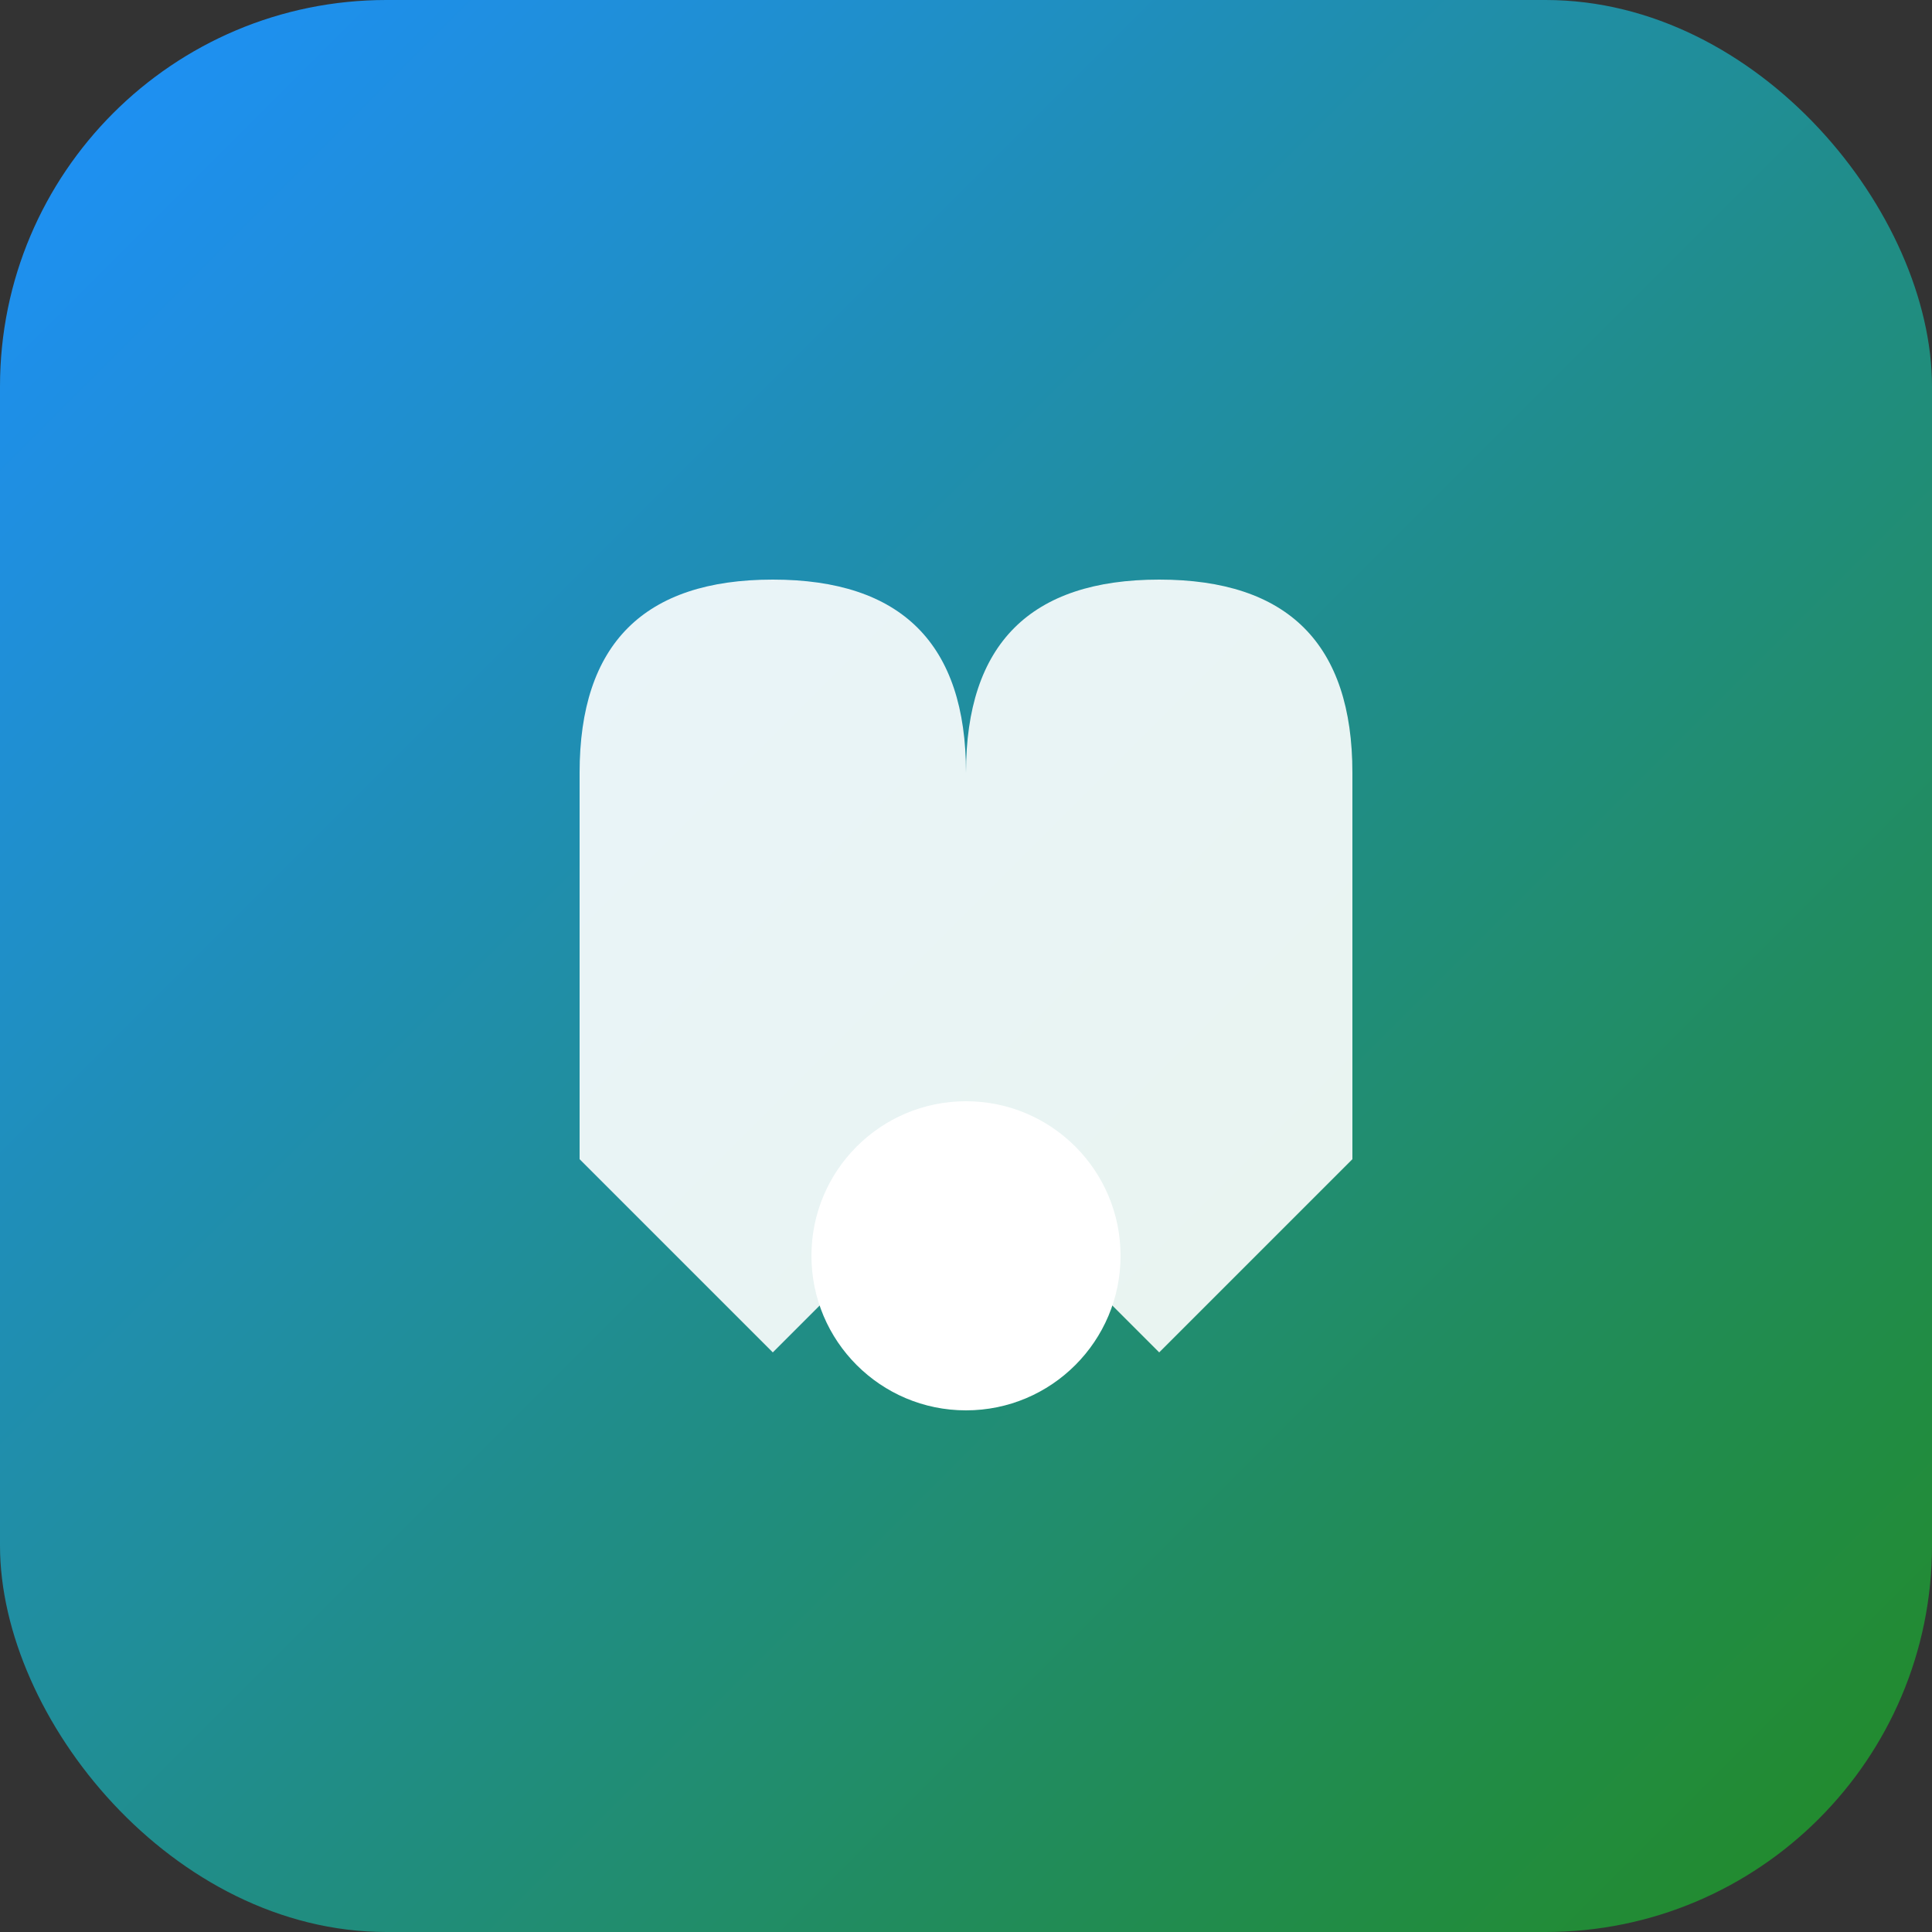
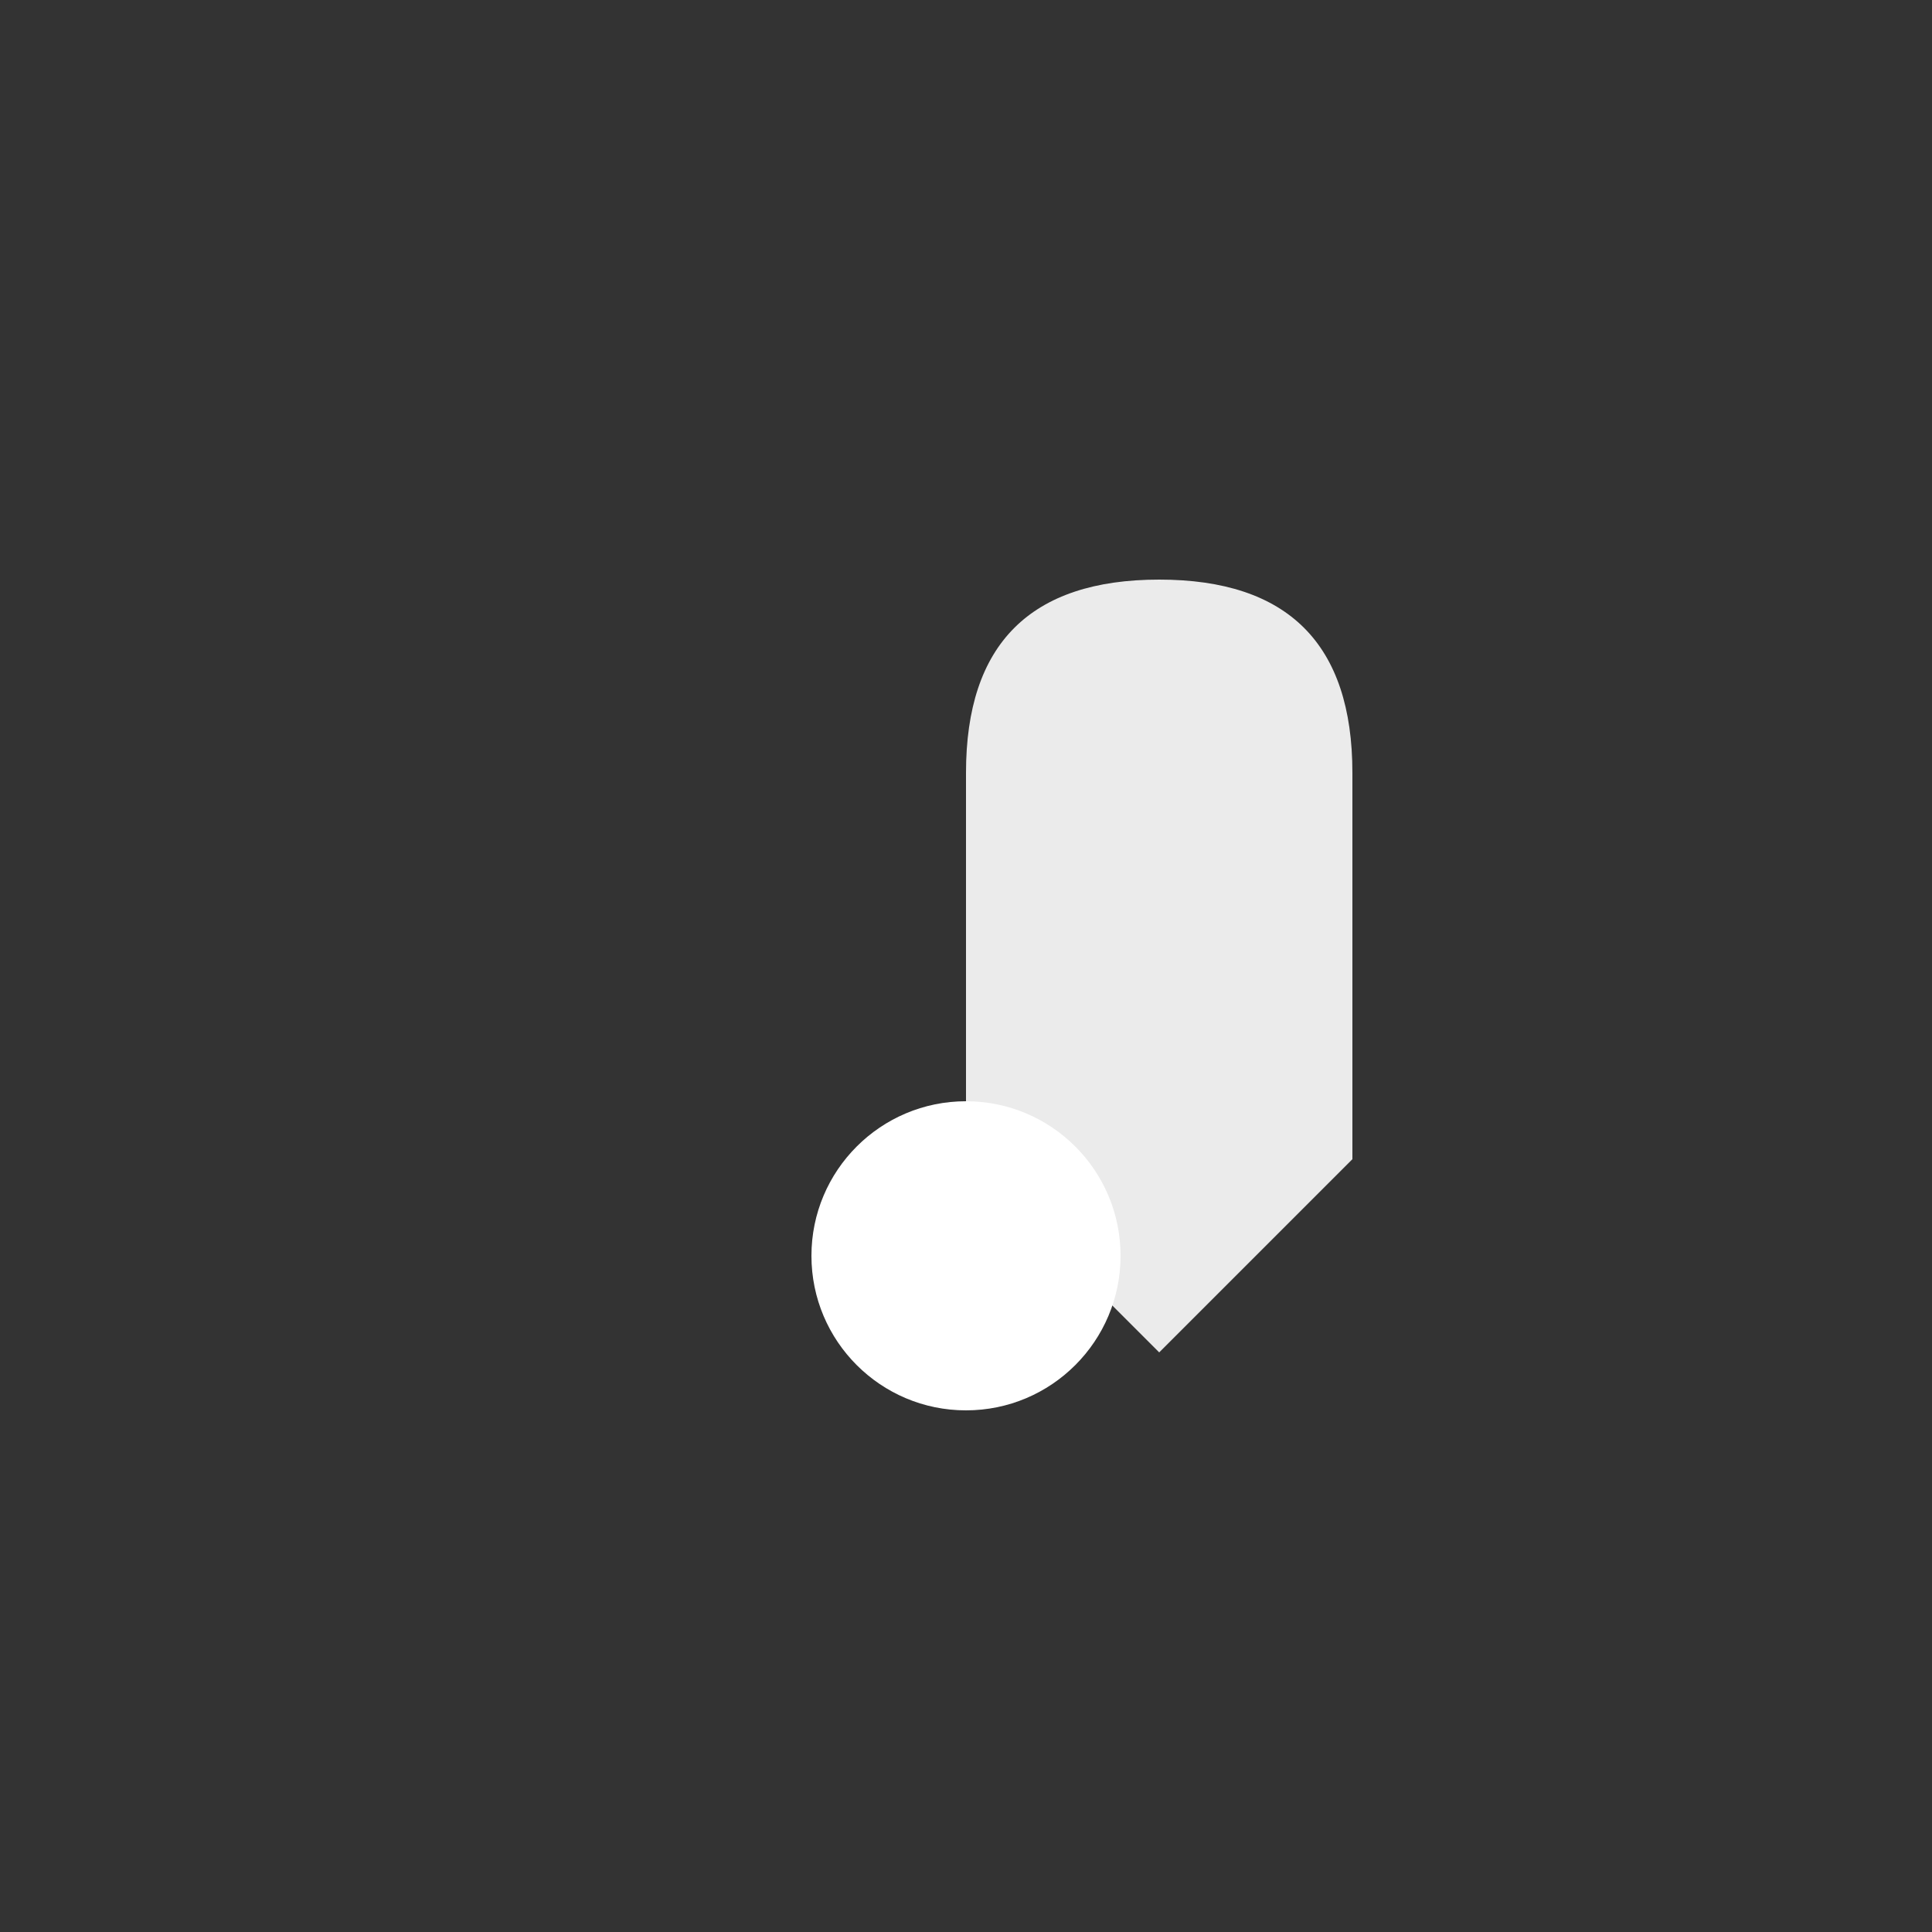
<svg xmlns="http://www.w3.org/2000/svg" viewBox="0 0 100 100">
  <rect x="0" y="0" width="100" height="100" fill="#333333" stroke="none" />
  <defs>
    <linearGradient id="grad" x1="0%" y1="0%" x2="100%" y2="100%">
      <stop offset="0%" style="stop-color:#1E90FF;stop-opacity:1" />
      <stop offset="100%" style="stop-color:#228B22;stop-opacity:1" />
    </linearGradient>
  </defs>
-   <rect width="100" height="100" rx="20" fill="url(#grad)" />
-   <path d="M30 40 Q 30 30 40 30 Q 50 30 50 40 L 50 60 L 40 70 L 30 60 Z" fill="white" opacity="0.9" />
  <path d="M70 40 Q 70 30 60 30 Q 50 30 50 40 L 50 60 L 60 70 L 70 60 Z" fill="white" opacity="0.9" />
  <circle cx="50" cy="65" r="8" fill="white" />
</svg>